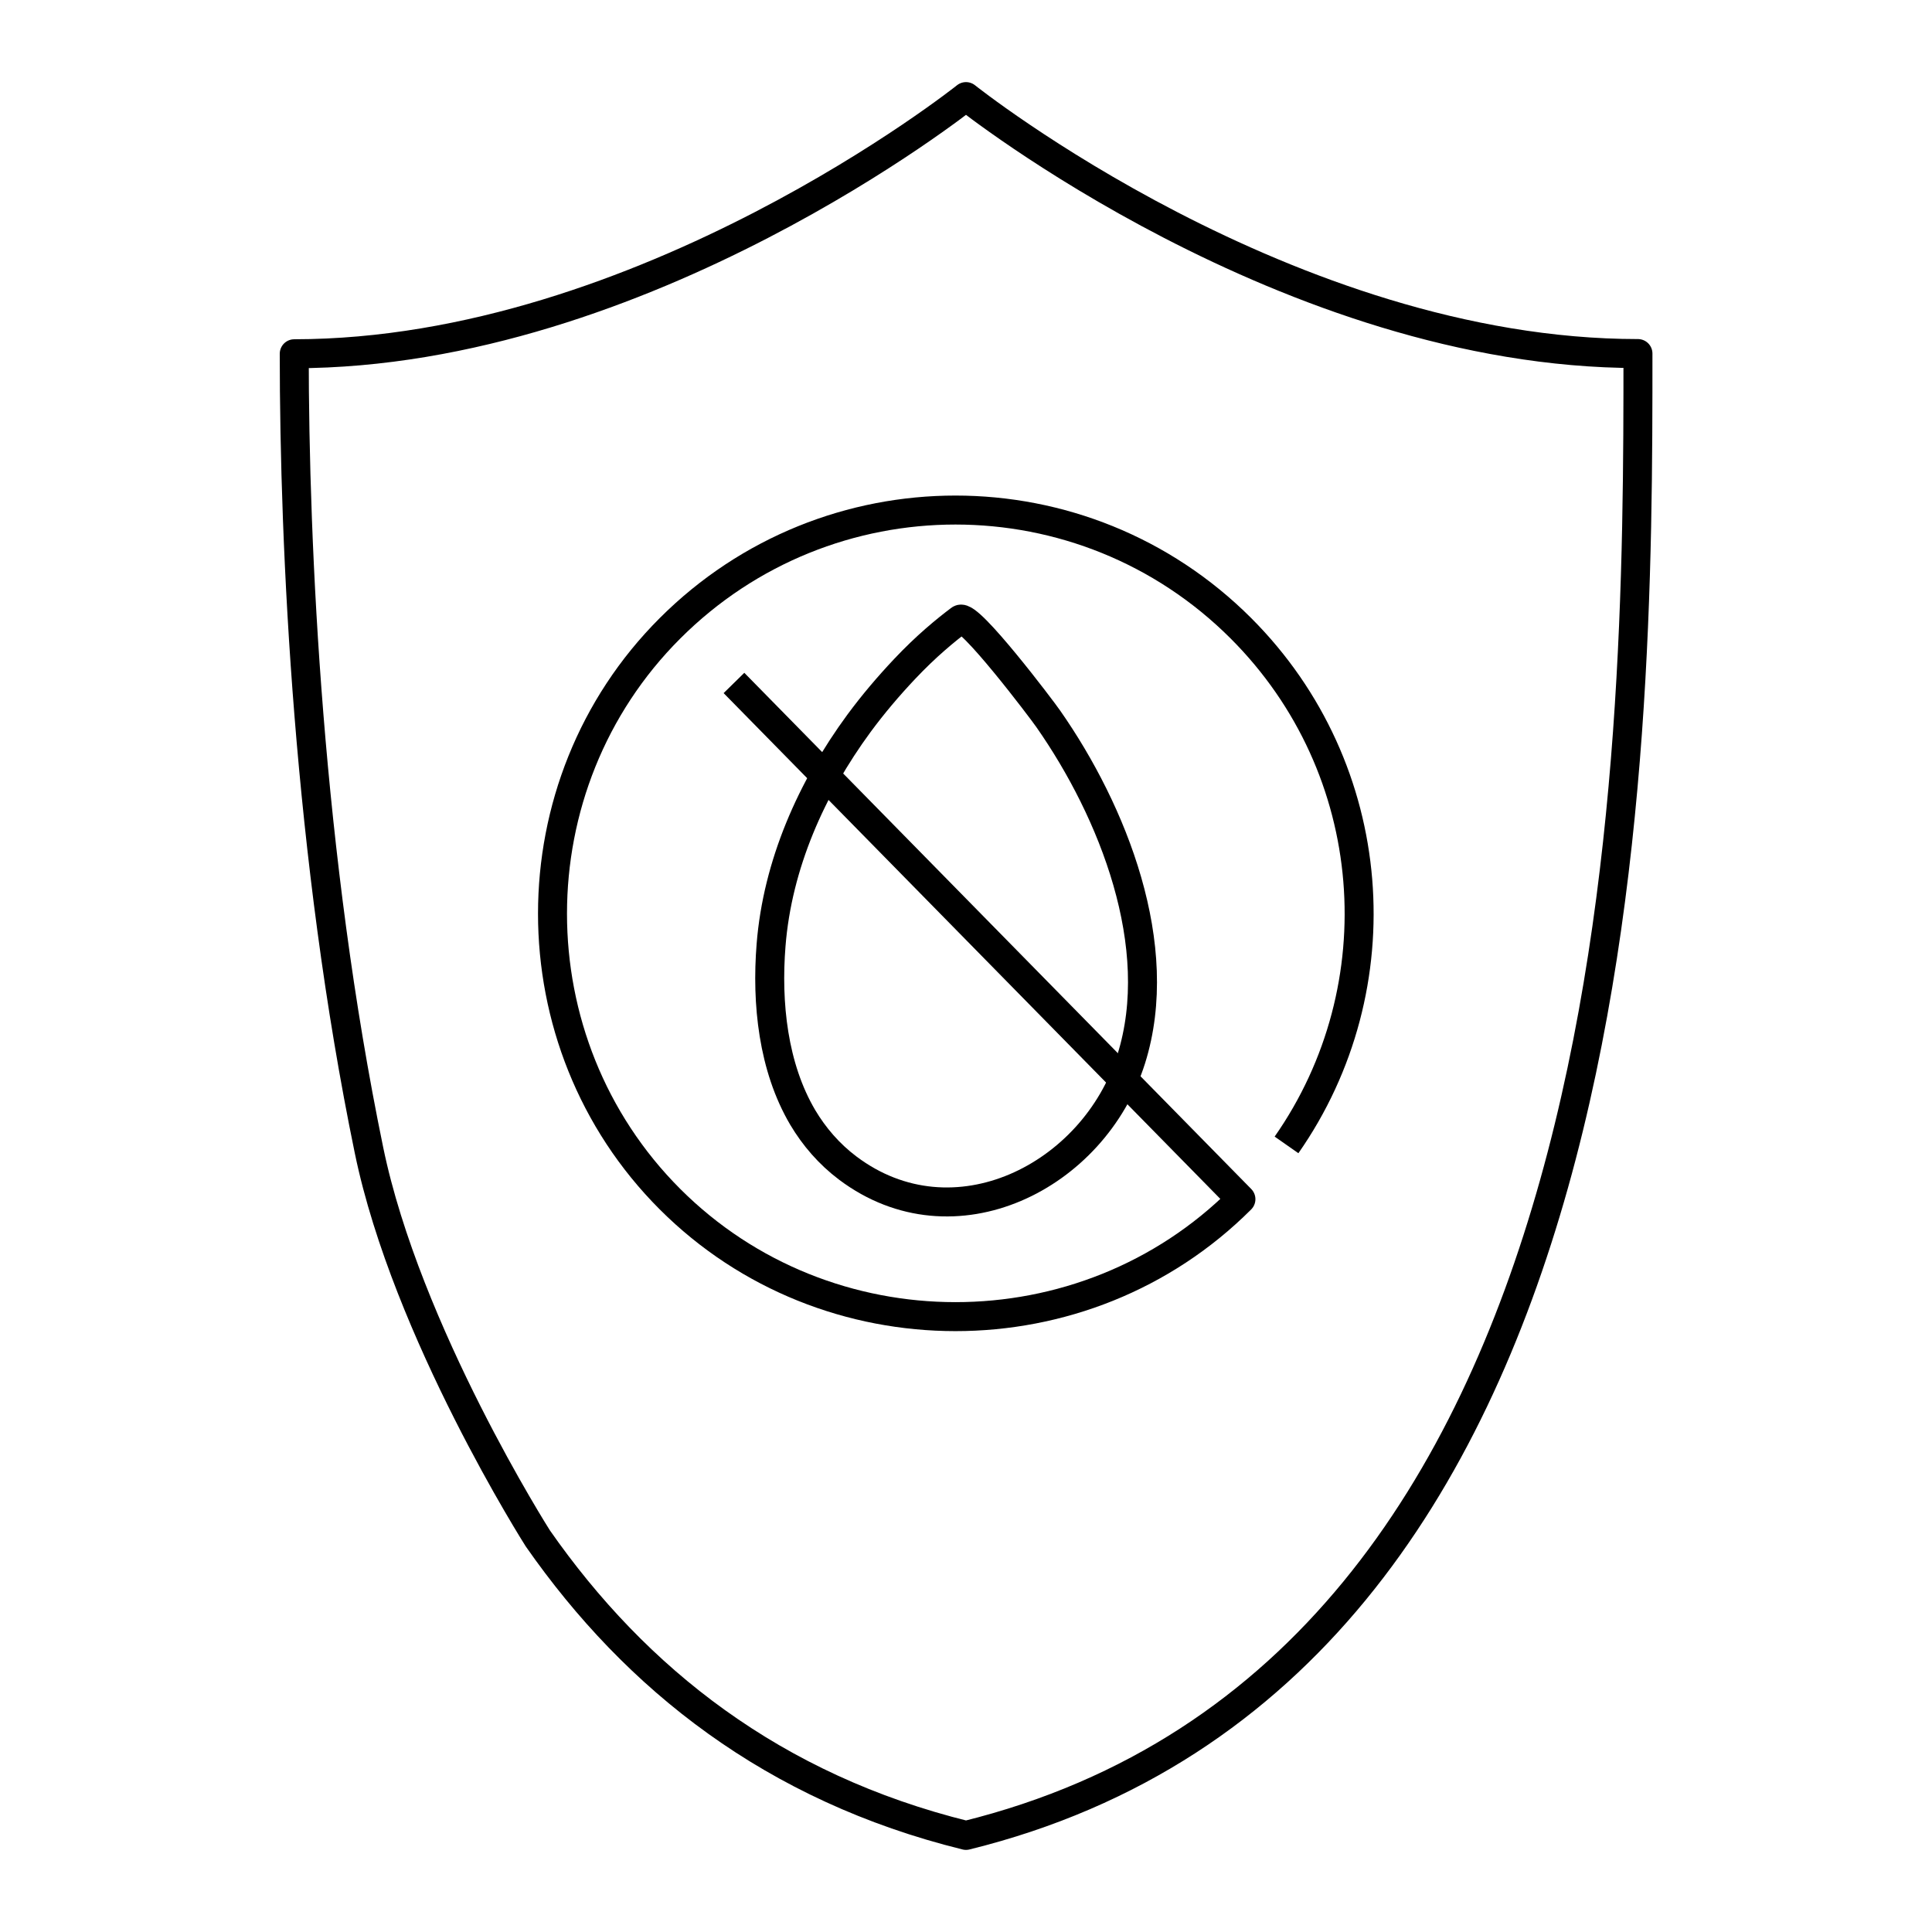
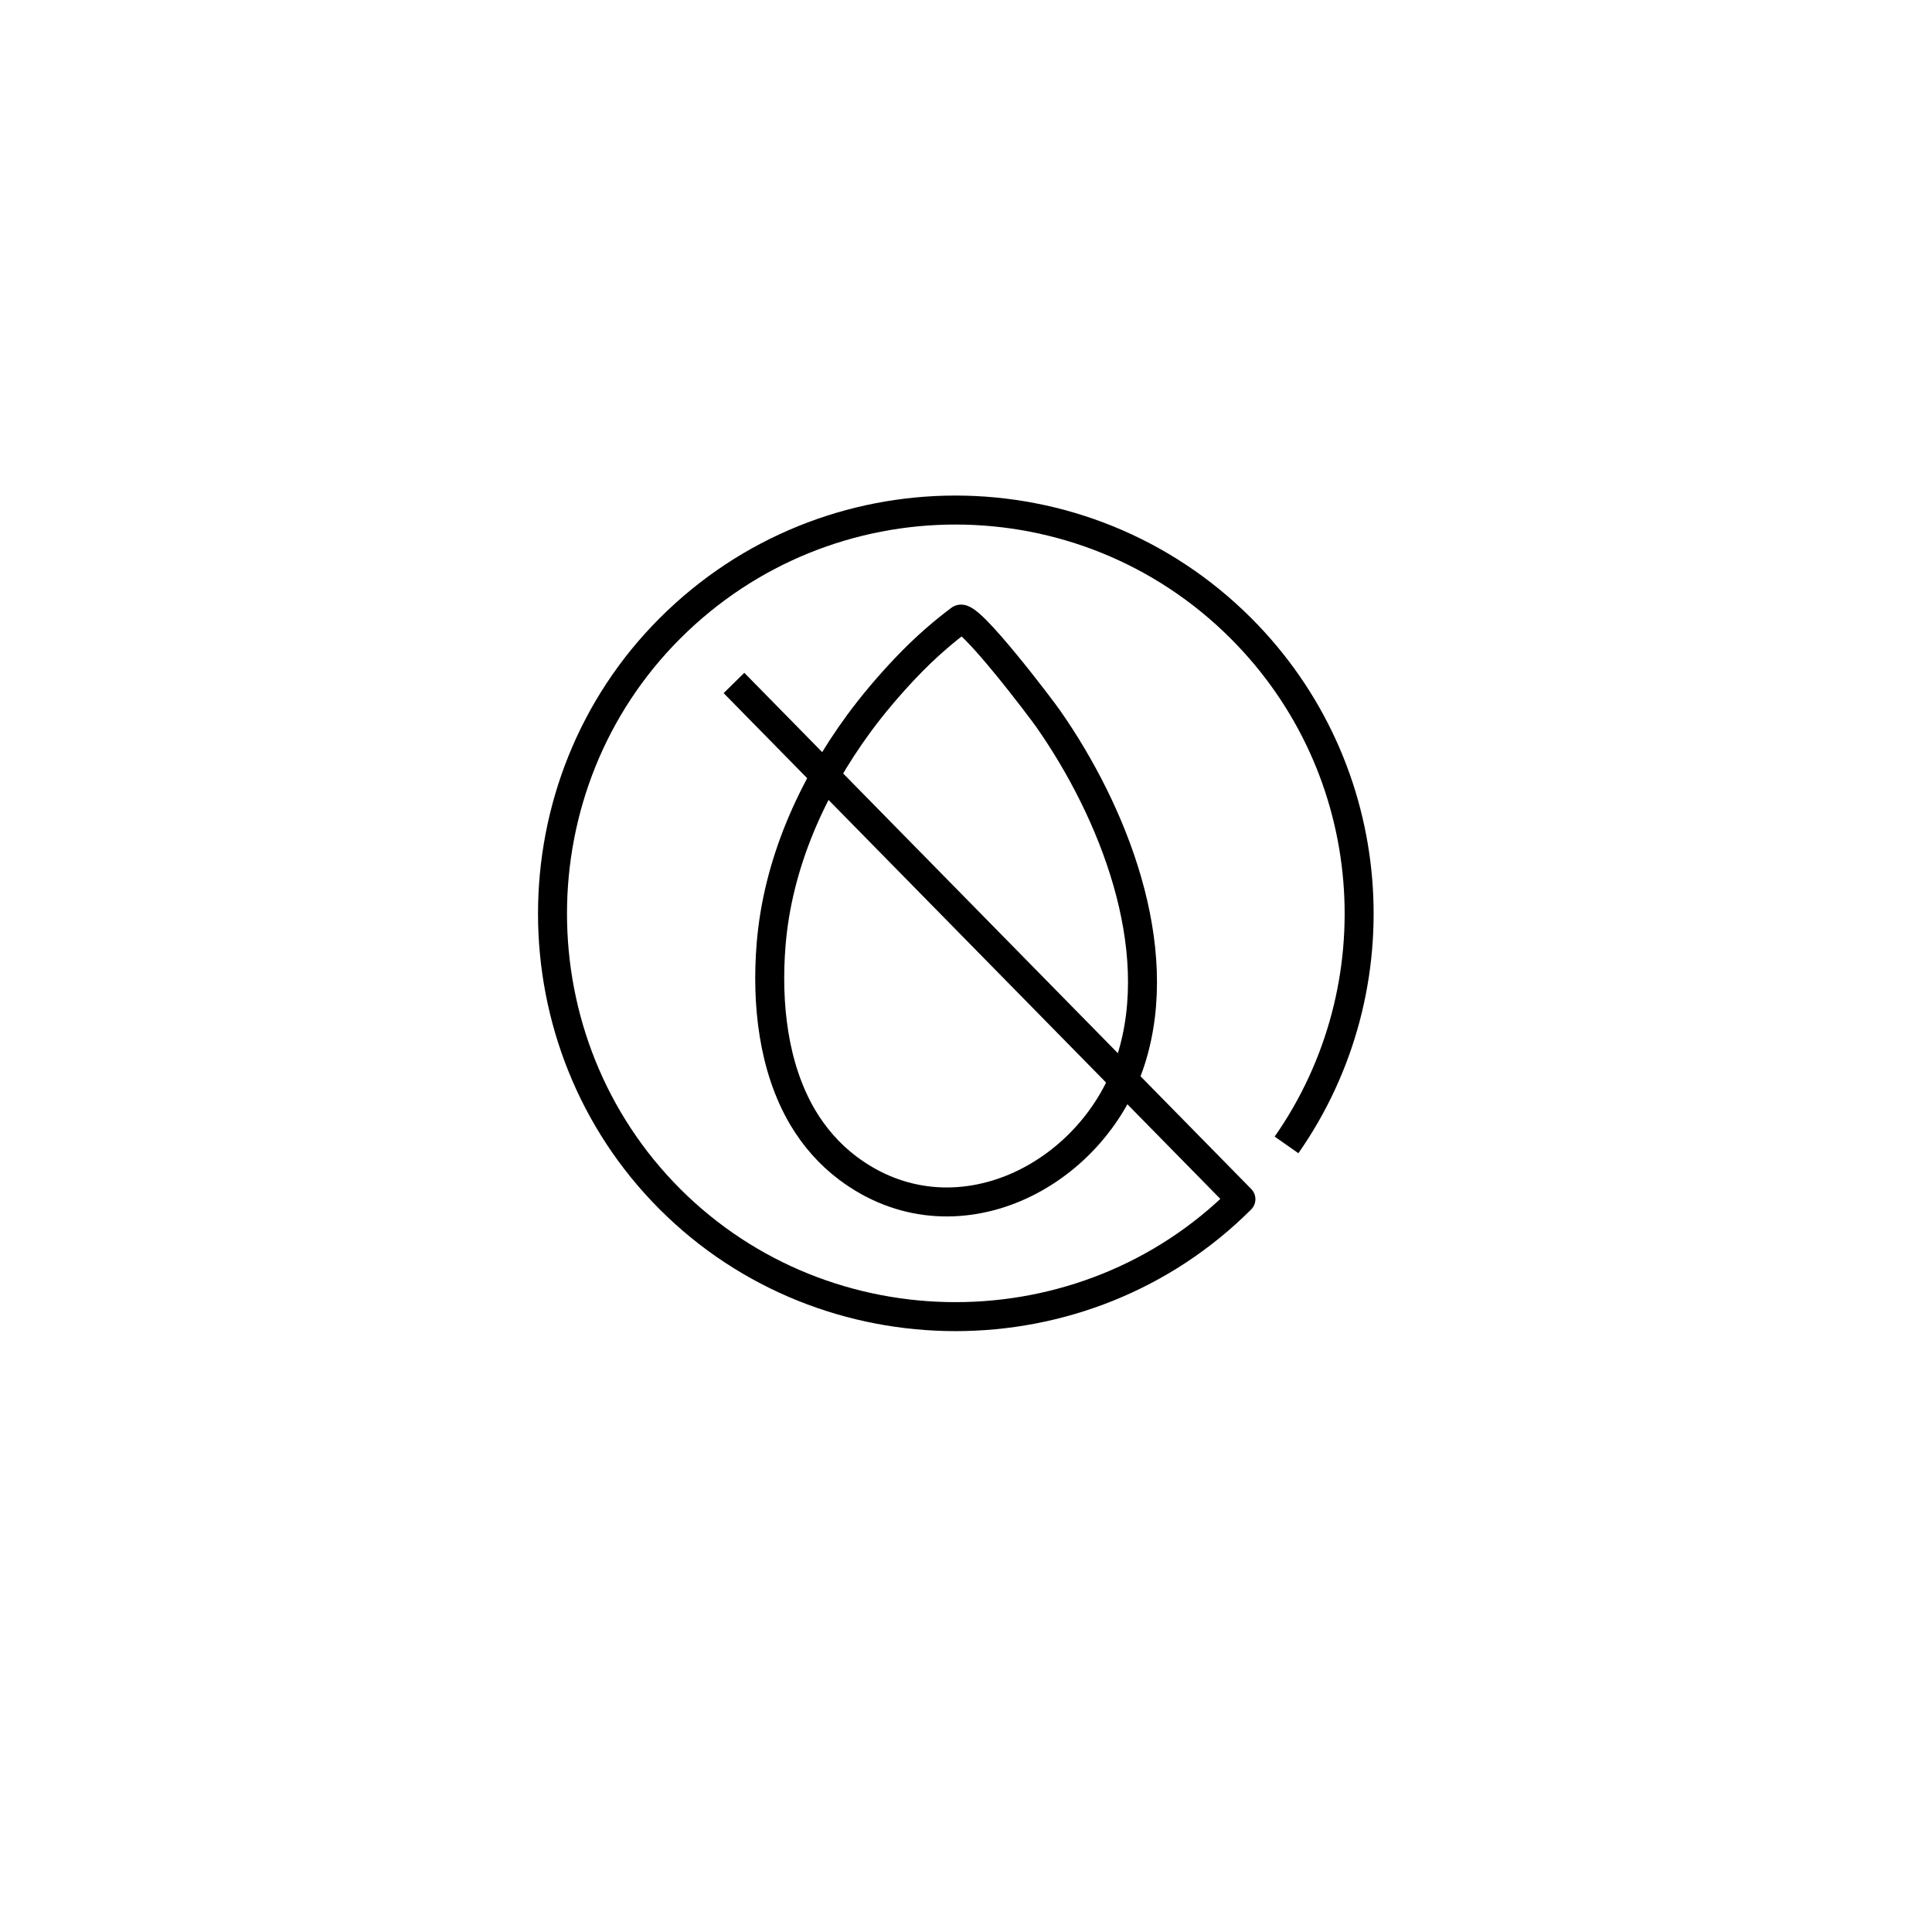
<svg xmlns="http://www.w3.org/2000/svg" version="1.1" id="Layer_1" x="0px" y="0px" viewBox="0 0 100 100" style="enable-background:new 0 0 100 100;" xml:space="preserve">
  <style type="text/css">
	.st0{fill:none;stroke:#000000;stroke-width:1.5;stroke-linejoin:round;stroke-miterlimit:10;}
</style>
  <g>
    <g>
      <g>
        <path class="st0" d="M41.63,57.79" />
        <path class="st0" d="M41.55,57.84c-1.54-2.61-1.88-5.92-1.64-8.92c0.33-4.17,2.09-8.13,4.55-11.48c0.73-0.99,1.52-1.92,2.36-2.81     c1.12-1.19,2.15-2.03,2.87-2.57c0.45-0.34,4.24,4.67,4.57,5.15c3.34,4.78,6.13,11.76,4.29,17.61c-1.92,6.08-9.18,9.77-14.67,5.64     C42.91,59.73,42.14,58.83,41.55,57.84z" />
      </g>
      <path class="st0" d="M37.99,35.35c8.75,8.91,17.49,17.81,26.24,26.72c-8.11,8.11-21.45,8.1-29.55,0c-8.11-8.11-8.11-21.45,0-29.55    c8.16-8.16,21.39-8.16,29.55,0c7.28,7.28,8.06,18.59,2.36,26.74" />
    </g>
-     <path class="st0" d="M19.1,59.54c-3.13-15.17-3.87-31.15-3.87-41.23C33.33,18.3,50,5,50,5s16.67,13.3,34.78,13.3   c0,20.96,0,68.12-34.78,76.7c-9.97-2.46-17.08-8.09-22.16-15.37C27.84,79.63,21.04,68.95,19.1,59.54z" />
  </g>
</svg>